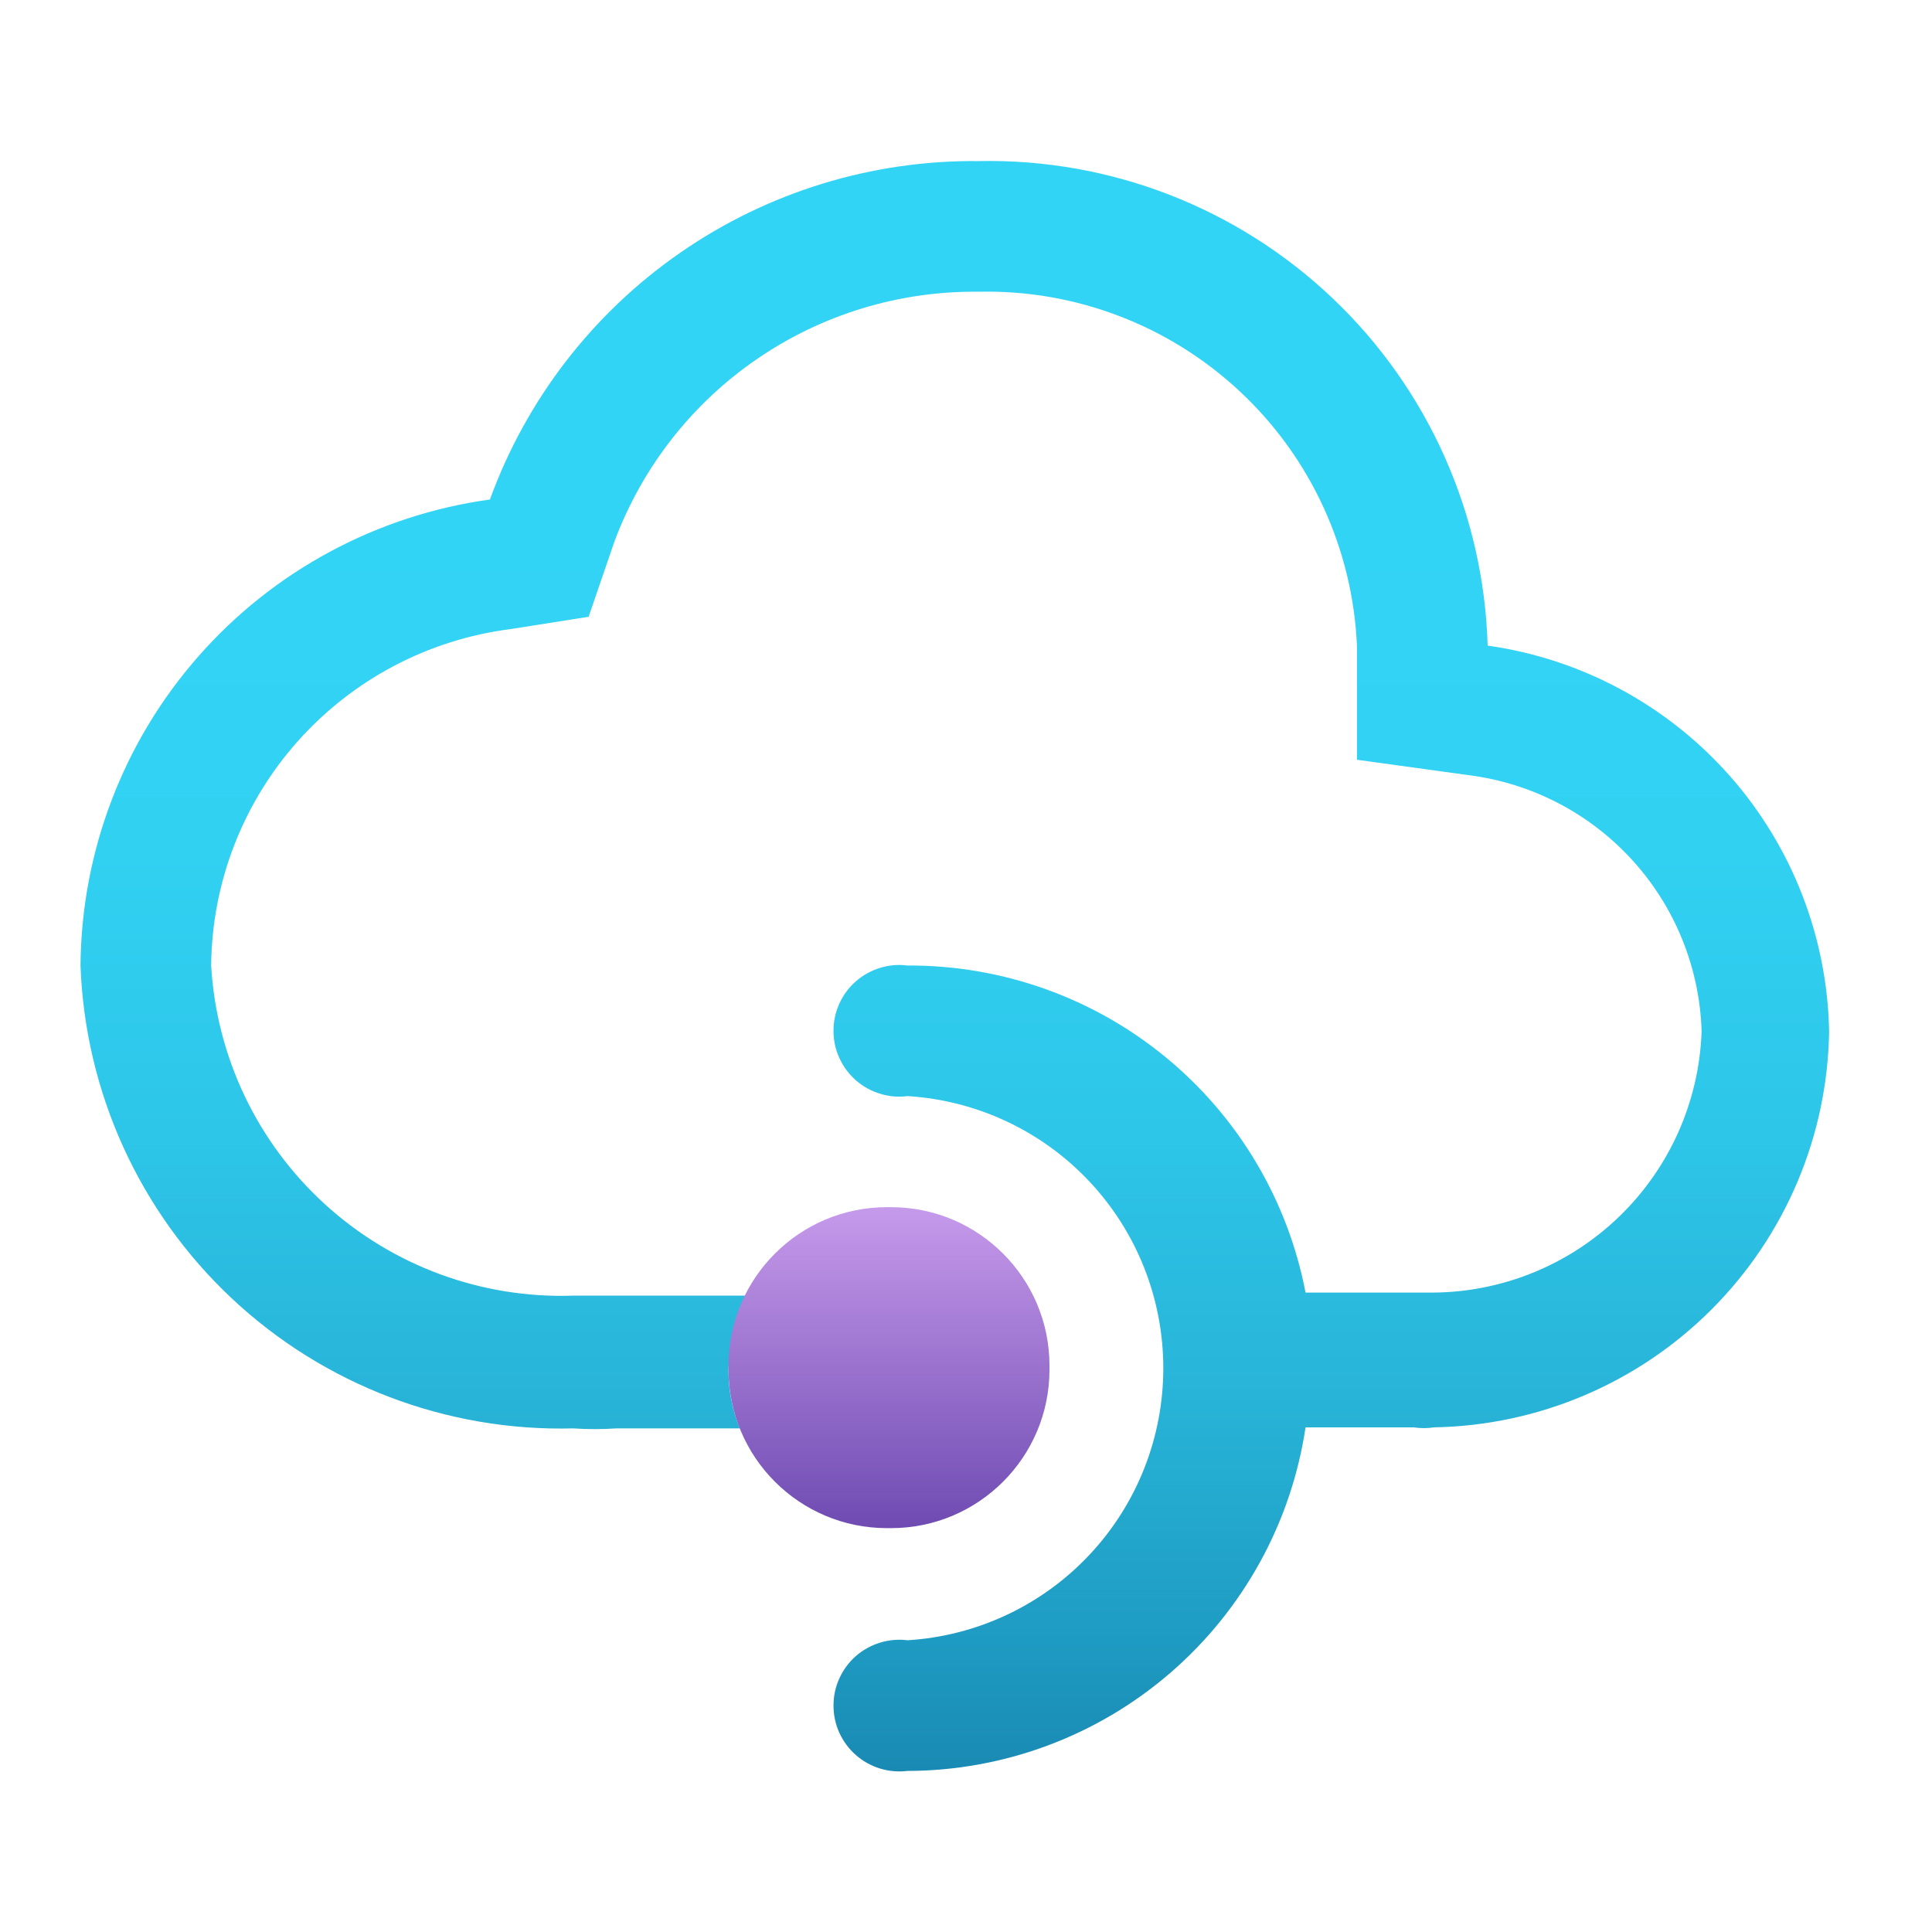
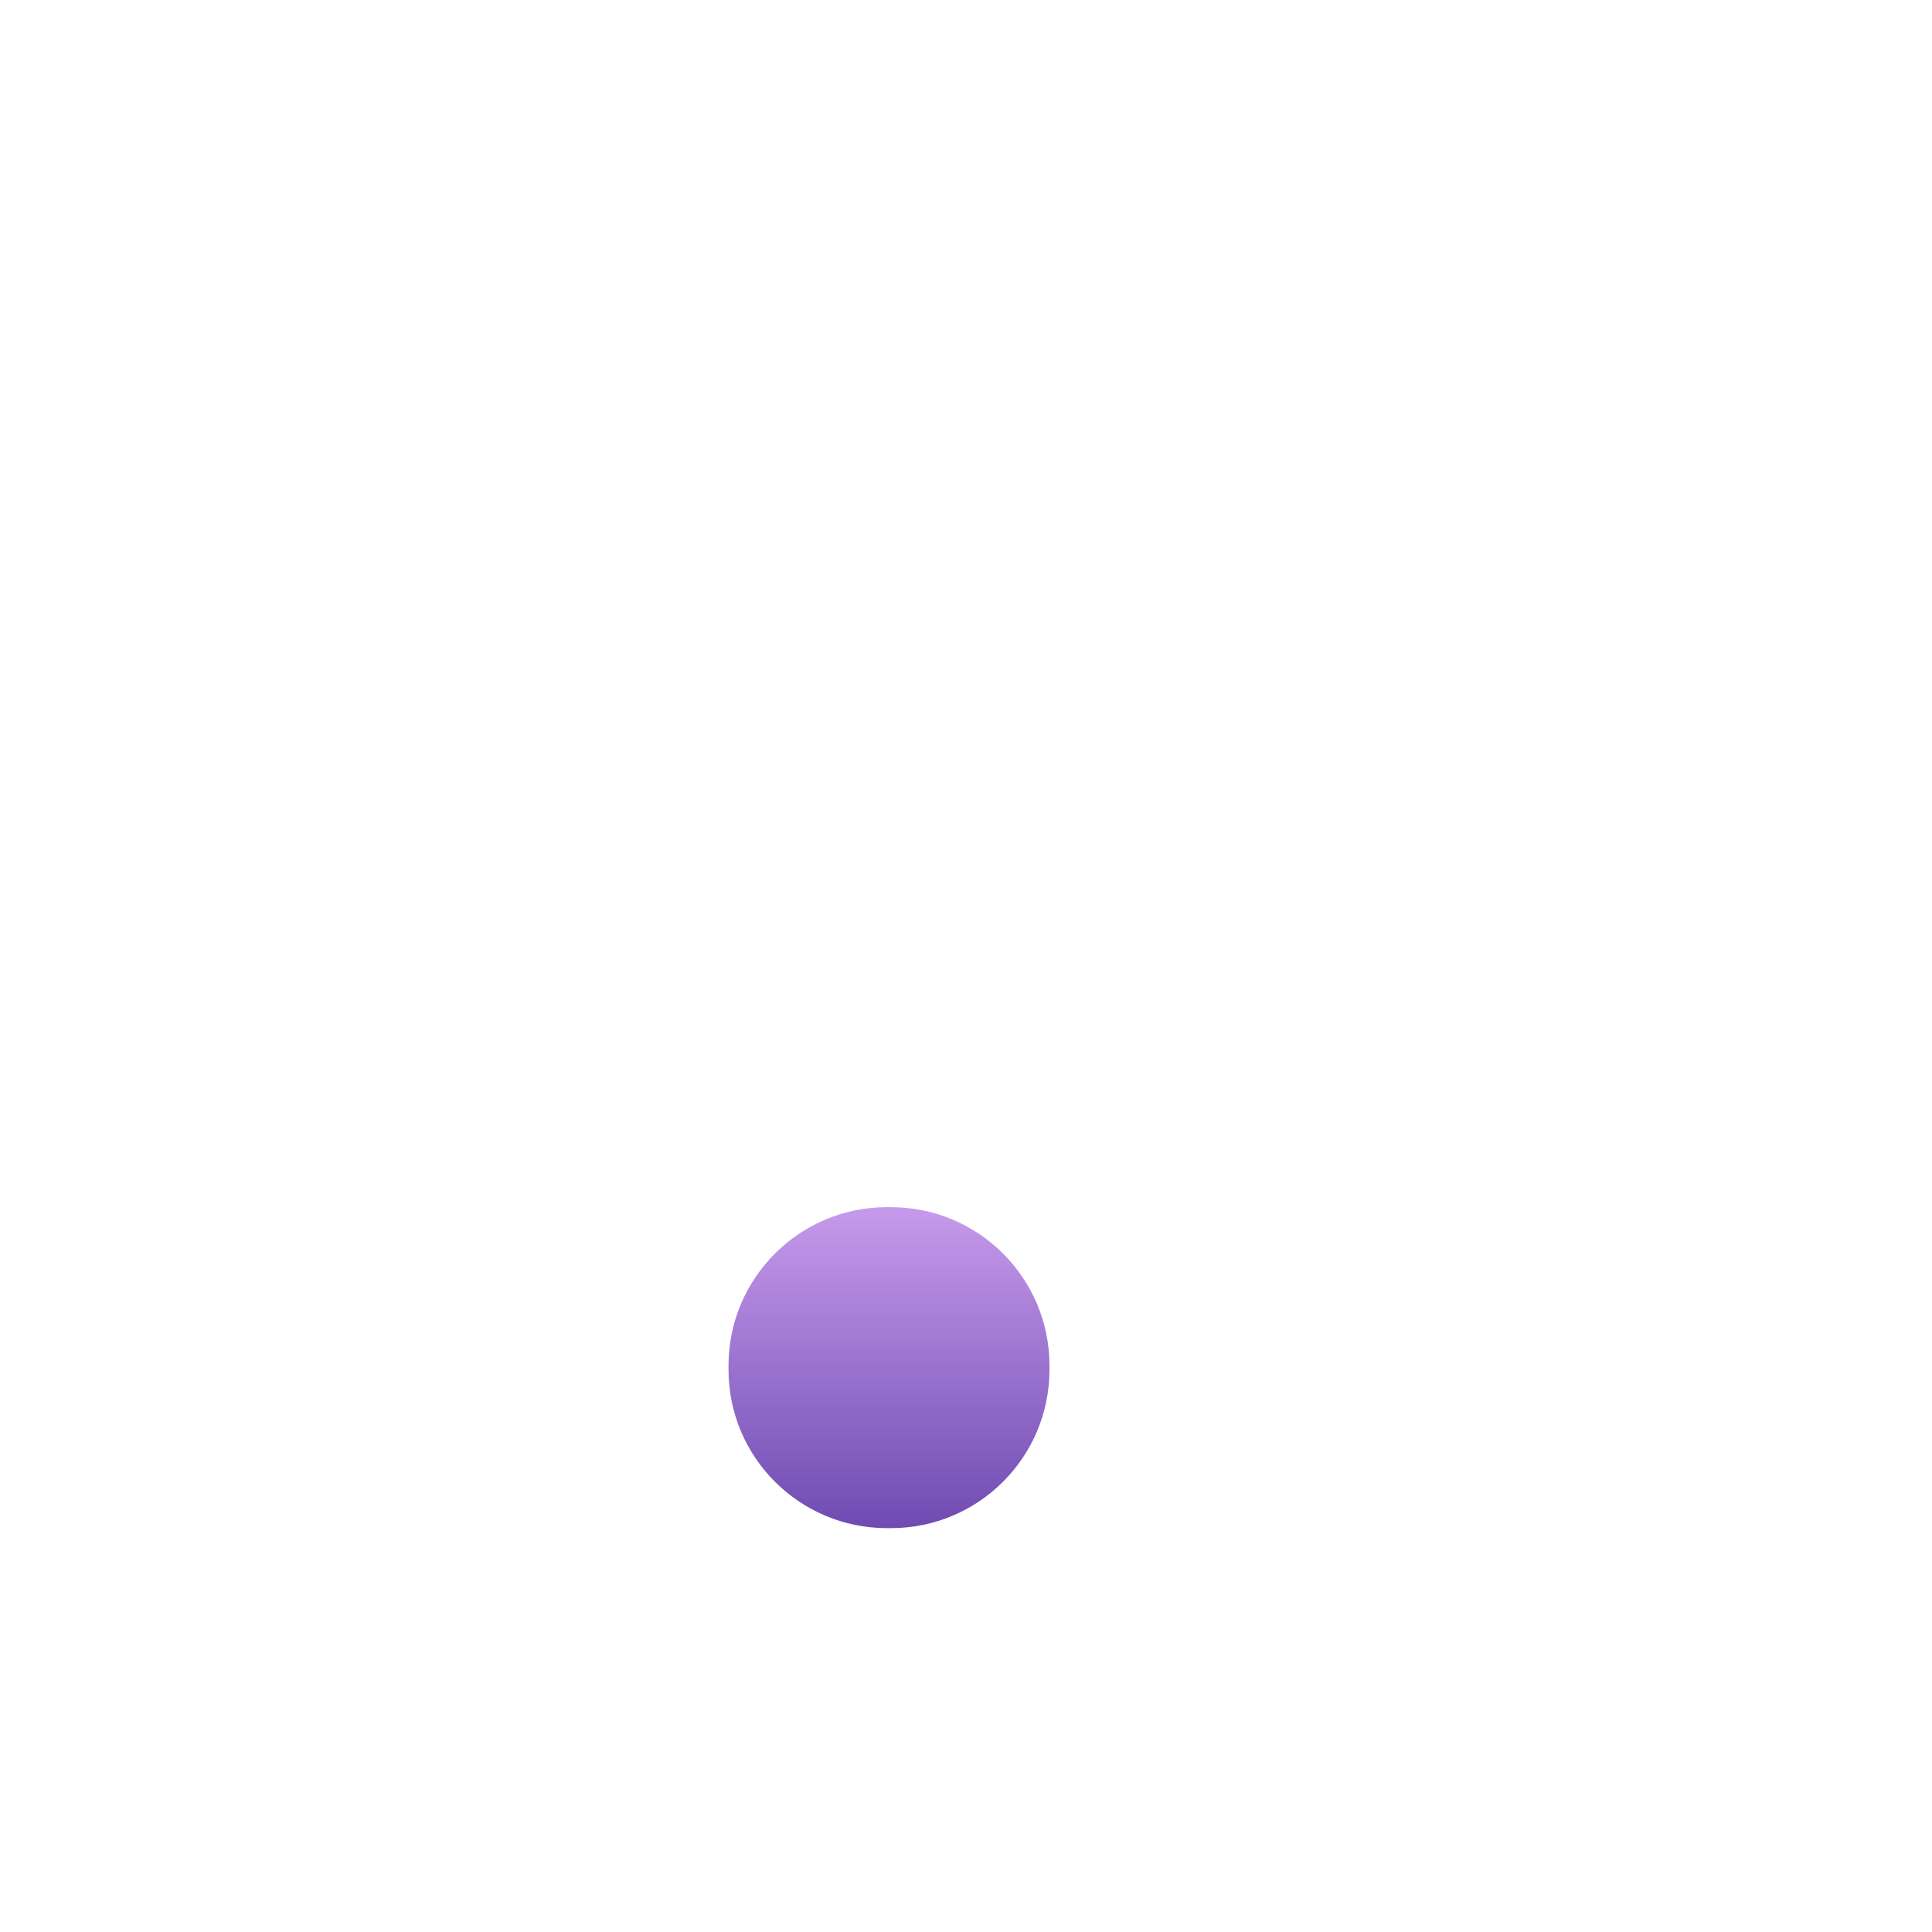
<svg xmlns="http://www.w3.org/2000/svg" width="24" height="24" viewBox="0 0 24 24" fill="none">
  <g clip-path="url(#clip0_7709_13863)">
-     <path d="M18.48 8.02C18.433 6.385 17.742 4.835 16.557 3.708C15.372 2.58 13.79 1.967 12.155 2.001C10.833 1.988 9.539 2.385 8.452 3.138C7.364 3.891 6.538 4.963 6.086 6.205C4.684 6.399 3.399 7.09 2.465 8.153C1.531 9.215 1.011 10.579 1 11.994C1.057 13.565 1.731 15.051 2.878 16.128C4.024 17.204 5.549 17.785 7.121 17.744C7.299 17.756 7.479 17.756 7.657 17.744H9.191C9.097 17.517 9.05 17.273 9.05 17.028C9.055 16.701 9.143 16.379 9.306 16.095H7.517H7.121C5.984 16.134 4.877 15.726 4.037 14.96C3.196 14.194 2.689 13.129 2.623 11.994C2.633 10.965 3.015 9.976 3.699 9.208C4.383 8.44 5.321 7.945 6.341 7.815L7.312 7.662L7.632 6.729C7.974 5.809 8.592 5.016 9.402 4.461C10.211 3.905 11.173 3.613 12.155 3.624C13.36 3.596 14.528 4.043 15.407 4.867C16.287 5.691 16.807 6.828 16.857 8.032V9.438L18.25 9.63C19.031 9.73 19.751 10.105 20.28 10.688C20.81 11.271 21.114 12.024 21.138 12.811C21.108 13.68 20.743 14.504 20.118 15.109C19.494 15.714 18.66 16.054 17.79 16.057H17.598H17.496H16.218C15.998 14.909 15.383 13.874 14.479 13.132C13.576 12.39 12.442 11.988 11.273 11.994C11.158 11.979 11.041 11.989 10.931 12.024C10.82 12.058 10.717 12.115 10.63 12.192C10.543 12.268 10.474 12.363 10.426 12.469C10.378 12.574 10.354 12.689 10.354 12.805C10.354 12.921 10.378 13.036 10.426 13.141C10.474 13.247 10.543 13.341 10.63 13.418C10.717 13.495 10.82 13.552 10.931 13.586C11.041 13.621 11.158 13.631 11.273 13.616C12.134 13.669 12.942 14.048 13.532 14.676C14.123 15.304 14.451 16.134 14.451 16.996C14.451 17.858 14.123 18.688 13.532 19.316C12.942 19.944 12.134 20.323 11.273 20.376C11.158 20.361 11.041 20.372 10.931 20.406C10.82 20.44 10.717 20.497 10.63 20.574C10.543 20.651 10.474 20.745 10.426 20.851C10.378 20.956 10.354 21.071 10.354 21.187C10.354 21.303 10.378 21.418 10.426 21.524C10.474 21.629 10.543 21.724 10.63 21.8C10.717 21.877 10.82 21.935 10.931 21.969C11.041 22.003 11.158 22.013 11.273 21.999C12.472 21.997 13.63 21.565 14.537 20.782C15.444 19.999 16.041 18.916 16.218 17.731H17.56C17.645 17.744 17.731 17.744 17.816 17.731C19.112 17.708 20.349 17.182 21.264 16.264C22.18 15.346 22.703 14.108 22.722 12.811C22.7 11.639 22.261 10.512 21.484 9.634C20.706 8.756 19.641 8.184 18.48 8.02Z" fill="url(#paint0_linear_7709_13863)" />
    <path d="M11.069 14.996H11.018C9.931 14.996 9.05 15.877 9.05 16.964V17.015C9.05 18.102 9.931 18.983 11.018 18.983H11.069C12.155 18.983 13.037 18.102 13.037 17.015V16.964C13.037 15.877 12.155 14.996 11.069 14.996Z" fill="url(#paint1_linear_7709_13863)" />
  </g>
  <defs>
    <linearGradient id="paint0_linear_7709_13863" x1="11.861" y1="21.986" x2="11.861" y2="2.001" gradientUnits="userSpaceOnUse">
      <stop stop-color="#198AB3" />
      <stop offset="0.09" stop-color="#1F9DC4" />
      <stop offset="0.24" stop-color="#28B5D9" />
      <stop offset="0.4" stop-color="#2DC6E9" />
      <stop offset="0.57" stop-color="#31D1F2" />
      <stop offset="0.78" stop-color="#32D4F5" />
    </linearGradient>
    <linearGradient id="paint1_linear_7709_13863" x1="11.043" y1="14.996" x2="11.043" y2="18.97" gradientUnits="userSpaceOnUse">
      <stop stop-color="#C69AEB" />
      <stop offset="1" stop-color="#6F4BB2" />
    </linearGradient>
    <clipPath id="clip0_7709_13863">
      <rect width="24" height="24" fill="white" />
    </clipPath>
  </defs>
</svg>